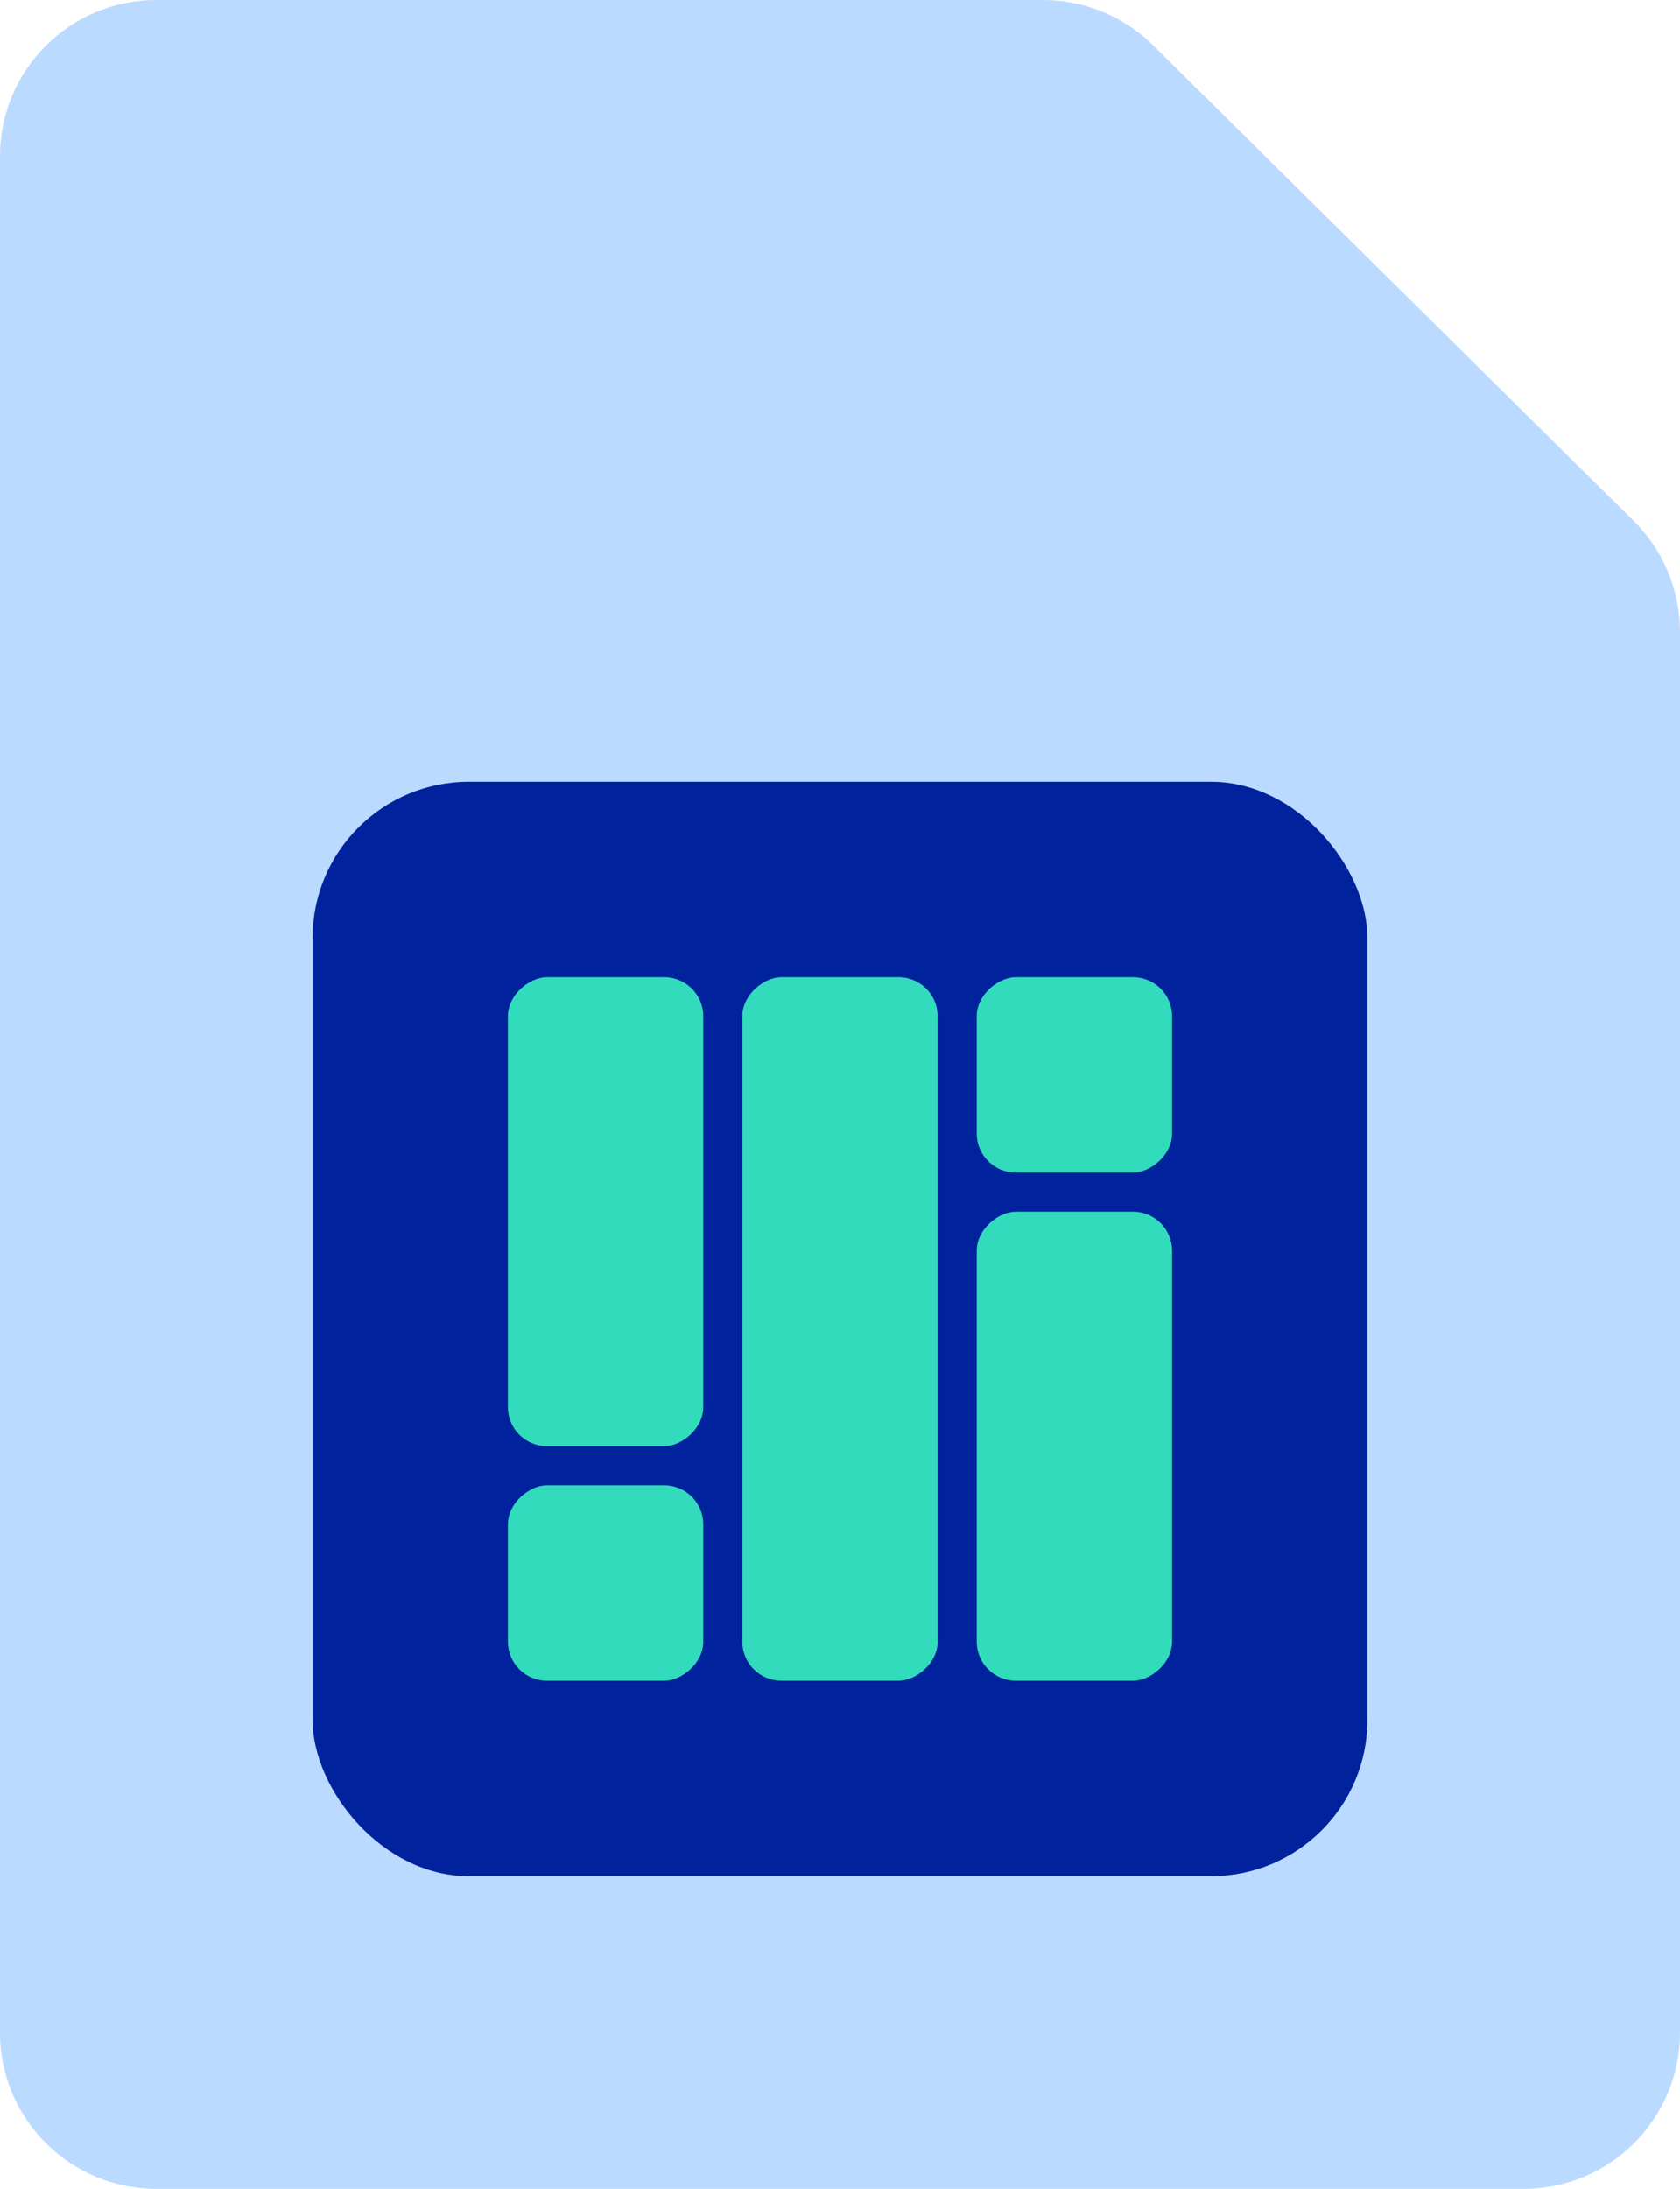
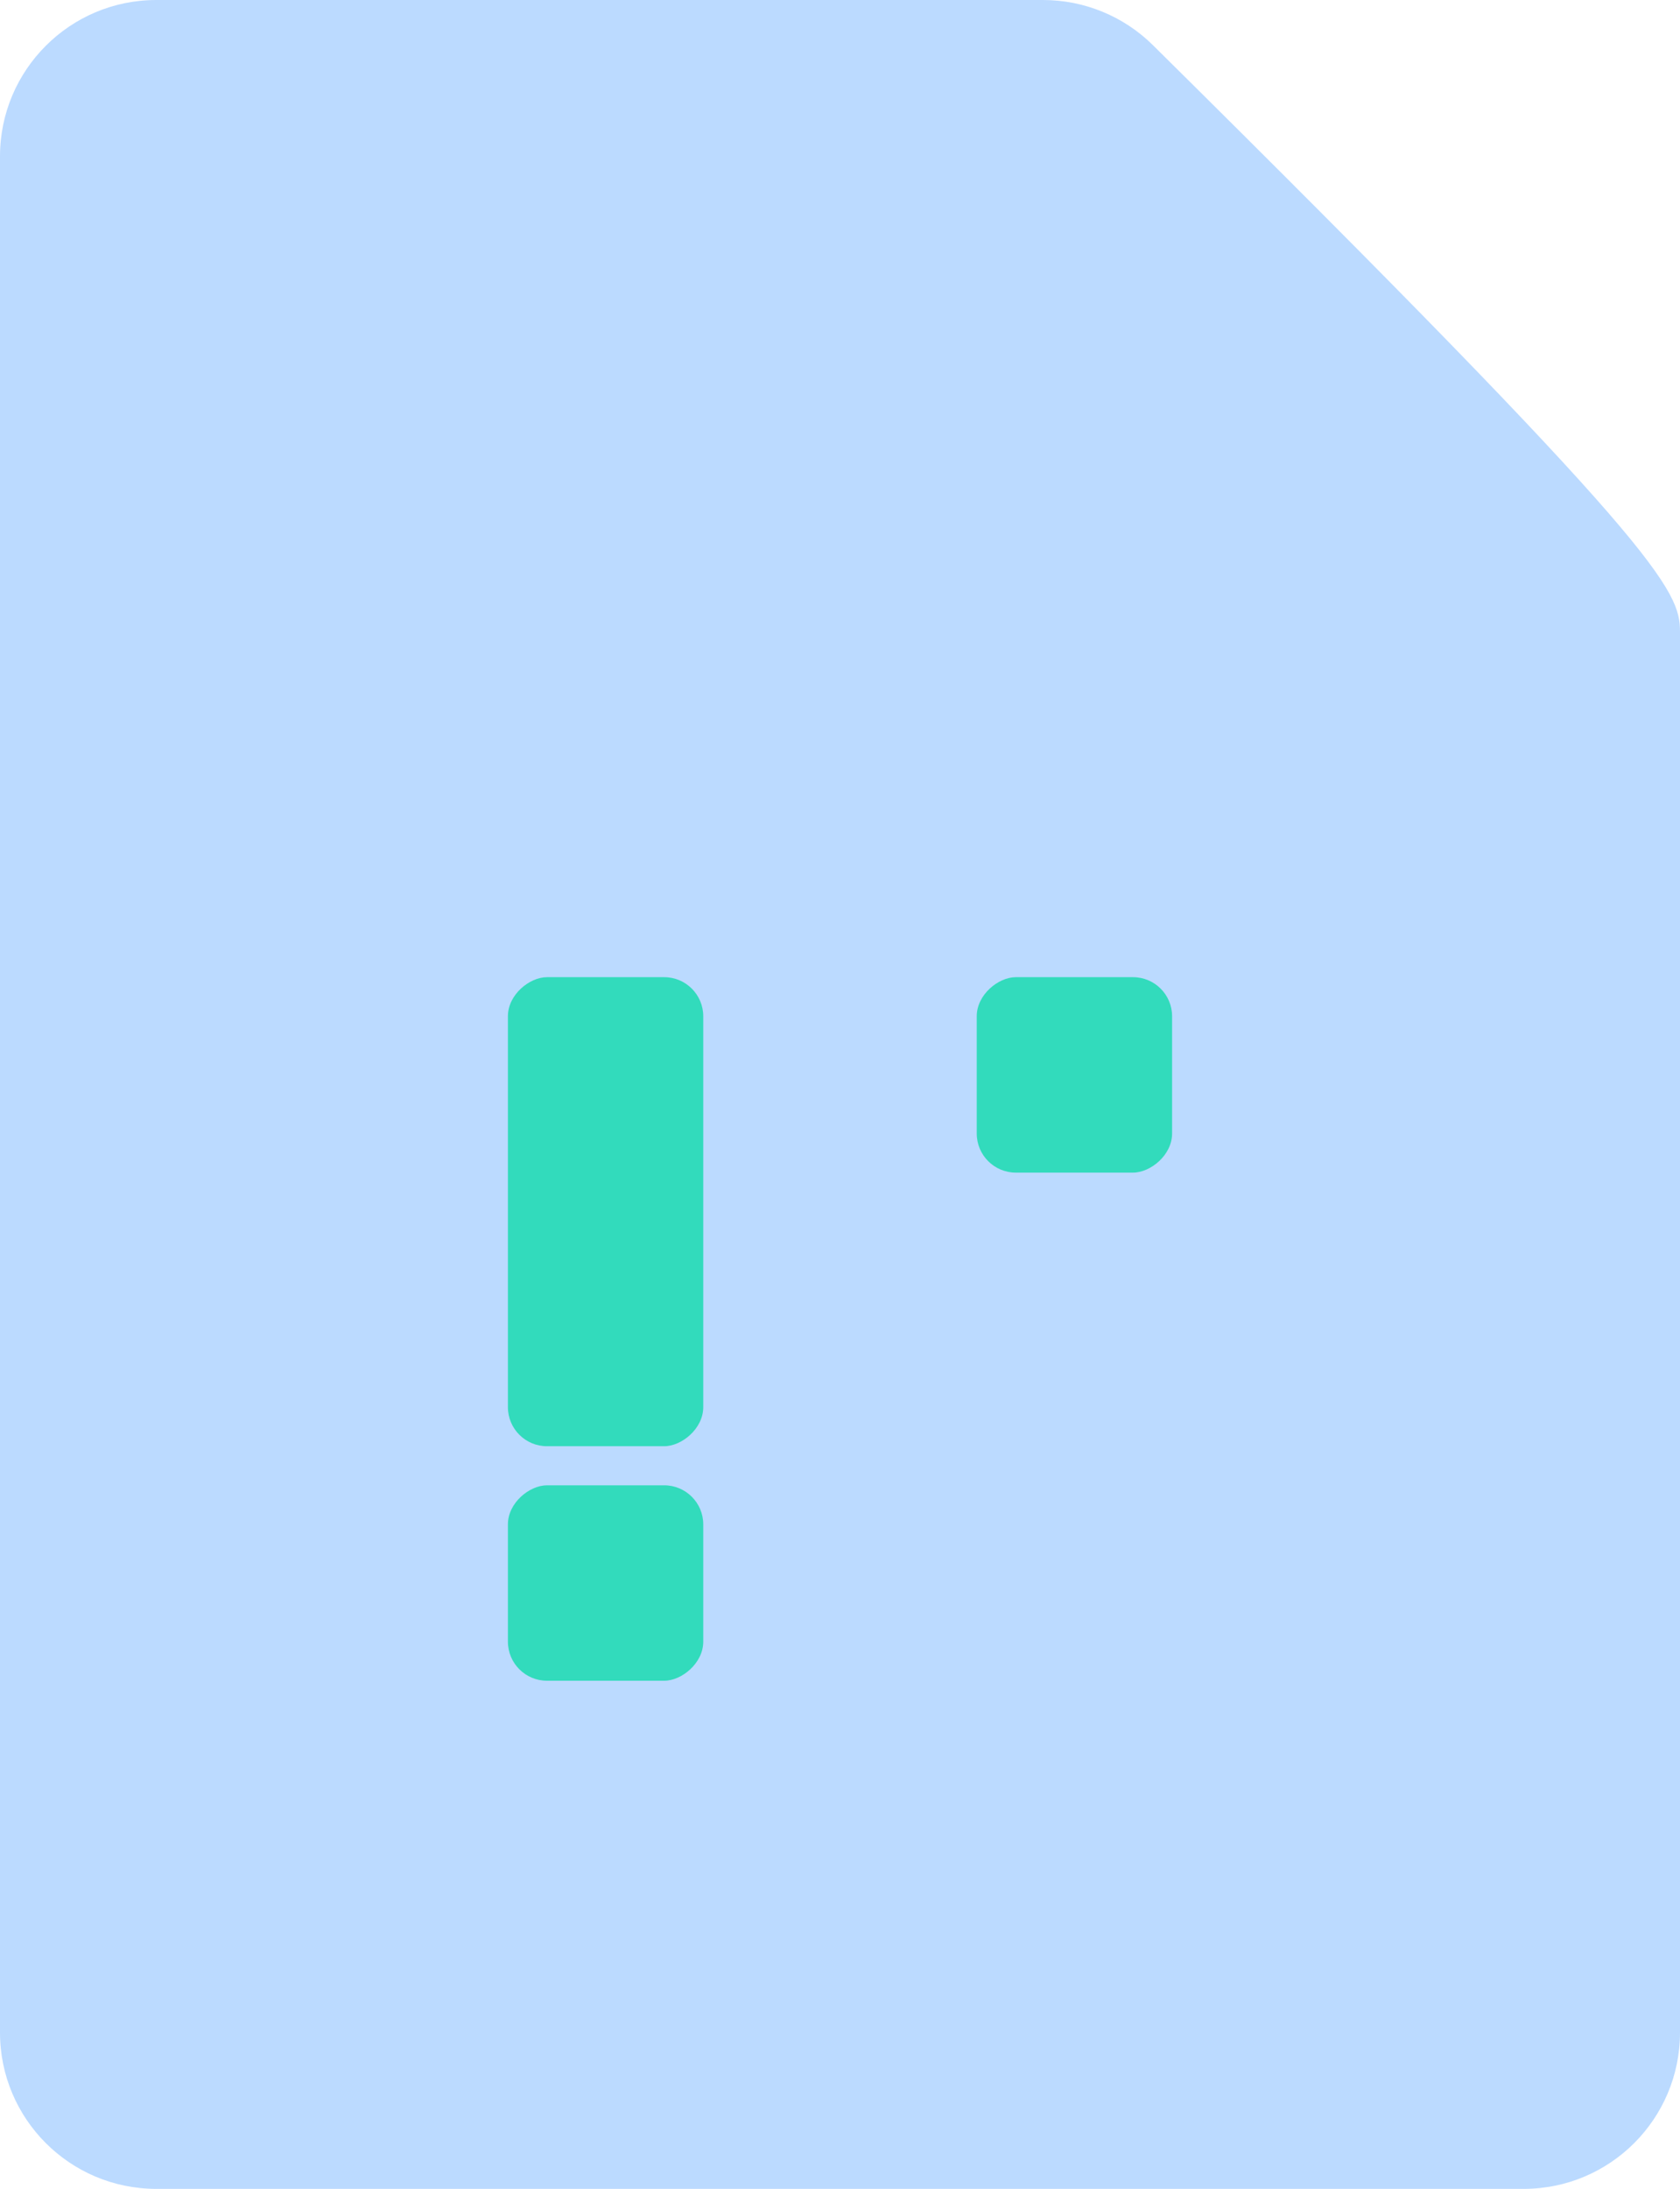
<svg xmlns="http://www.w3.org/2000/svg" width="43" height="56" viewBox="0 0 43 56" fill="none">
-   <path d="M0 4C0 1.791 1.791 0 4 0H26.697C27.75 0 28.761 0.415 29.51 1.156L41.813 13.326C42.573 14.077 43 15.101 43 16.17V52C43 54.209 41.209 56 39 56H4C1.791 56 0 54.209 0 52V4Z" fill="#BBDAFF" />
-   <rect x="8" y="20" width="27" height="28" rx="4" fill="#00239D" />
-   <rect x="30" y="31" width="12" height="5" rx="1" transform="rotate(90 30 31)" fill="#32DBBC" />
+   <path d="M0 4C0 1.791 1.791 0 4 0H26.697C27.75 0 28.761 0.415 29.51 1.156C42.573 14.077 43 15.101 43 16.17V52C43 54.209 41.209 56 39 56H4C1.791 56 0 54.209 0 52V4Z" fill="#BBDAFF" />
  <rect x="30" y="25" width="5" height="5" rx="1" transform="rotate(90 30 25)" fill="#32DBBC" />
-   <rect x="24" y="25" width="18" height="5" rx="1" transform="rotate(90 24 25)" fill="#32DBBC" />
  <rect x="18" y="25" width="12" height="5" rx="1" transform="rotate(90 18 25)" fill="#32DBBC" />
  <rect x="18" y="38" width="5" height="5" rx="1" transform="rotate(90 18 38)" fill="#32DBBC" />
</svg>